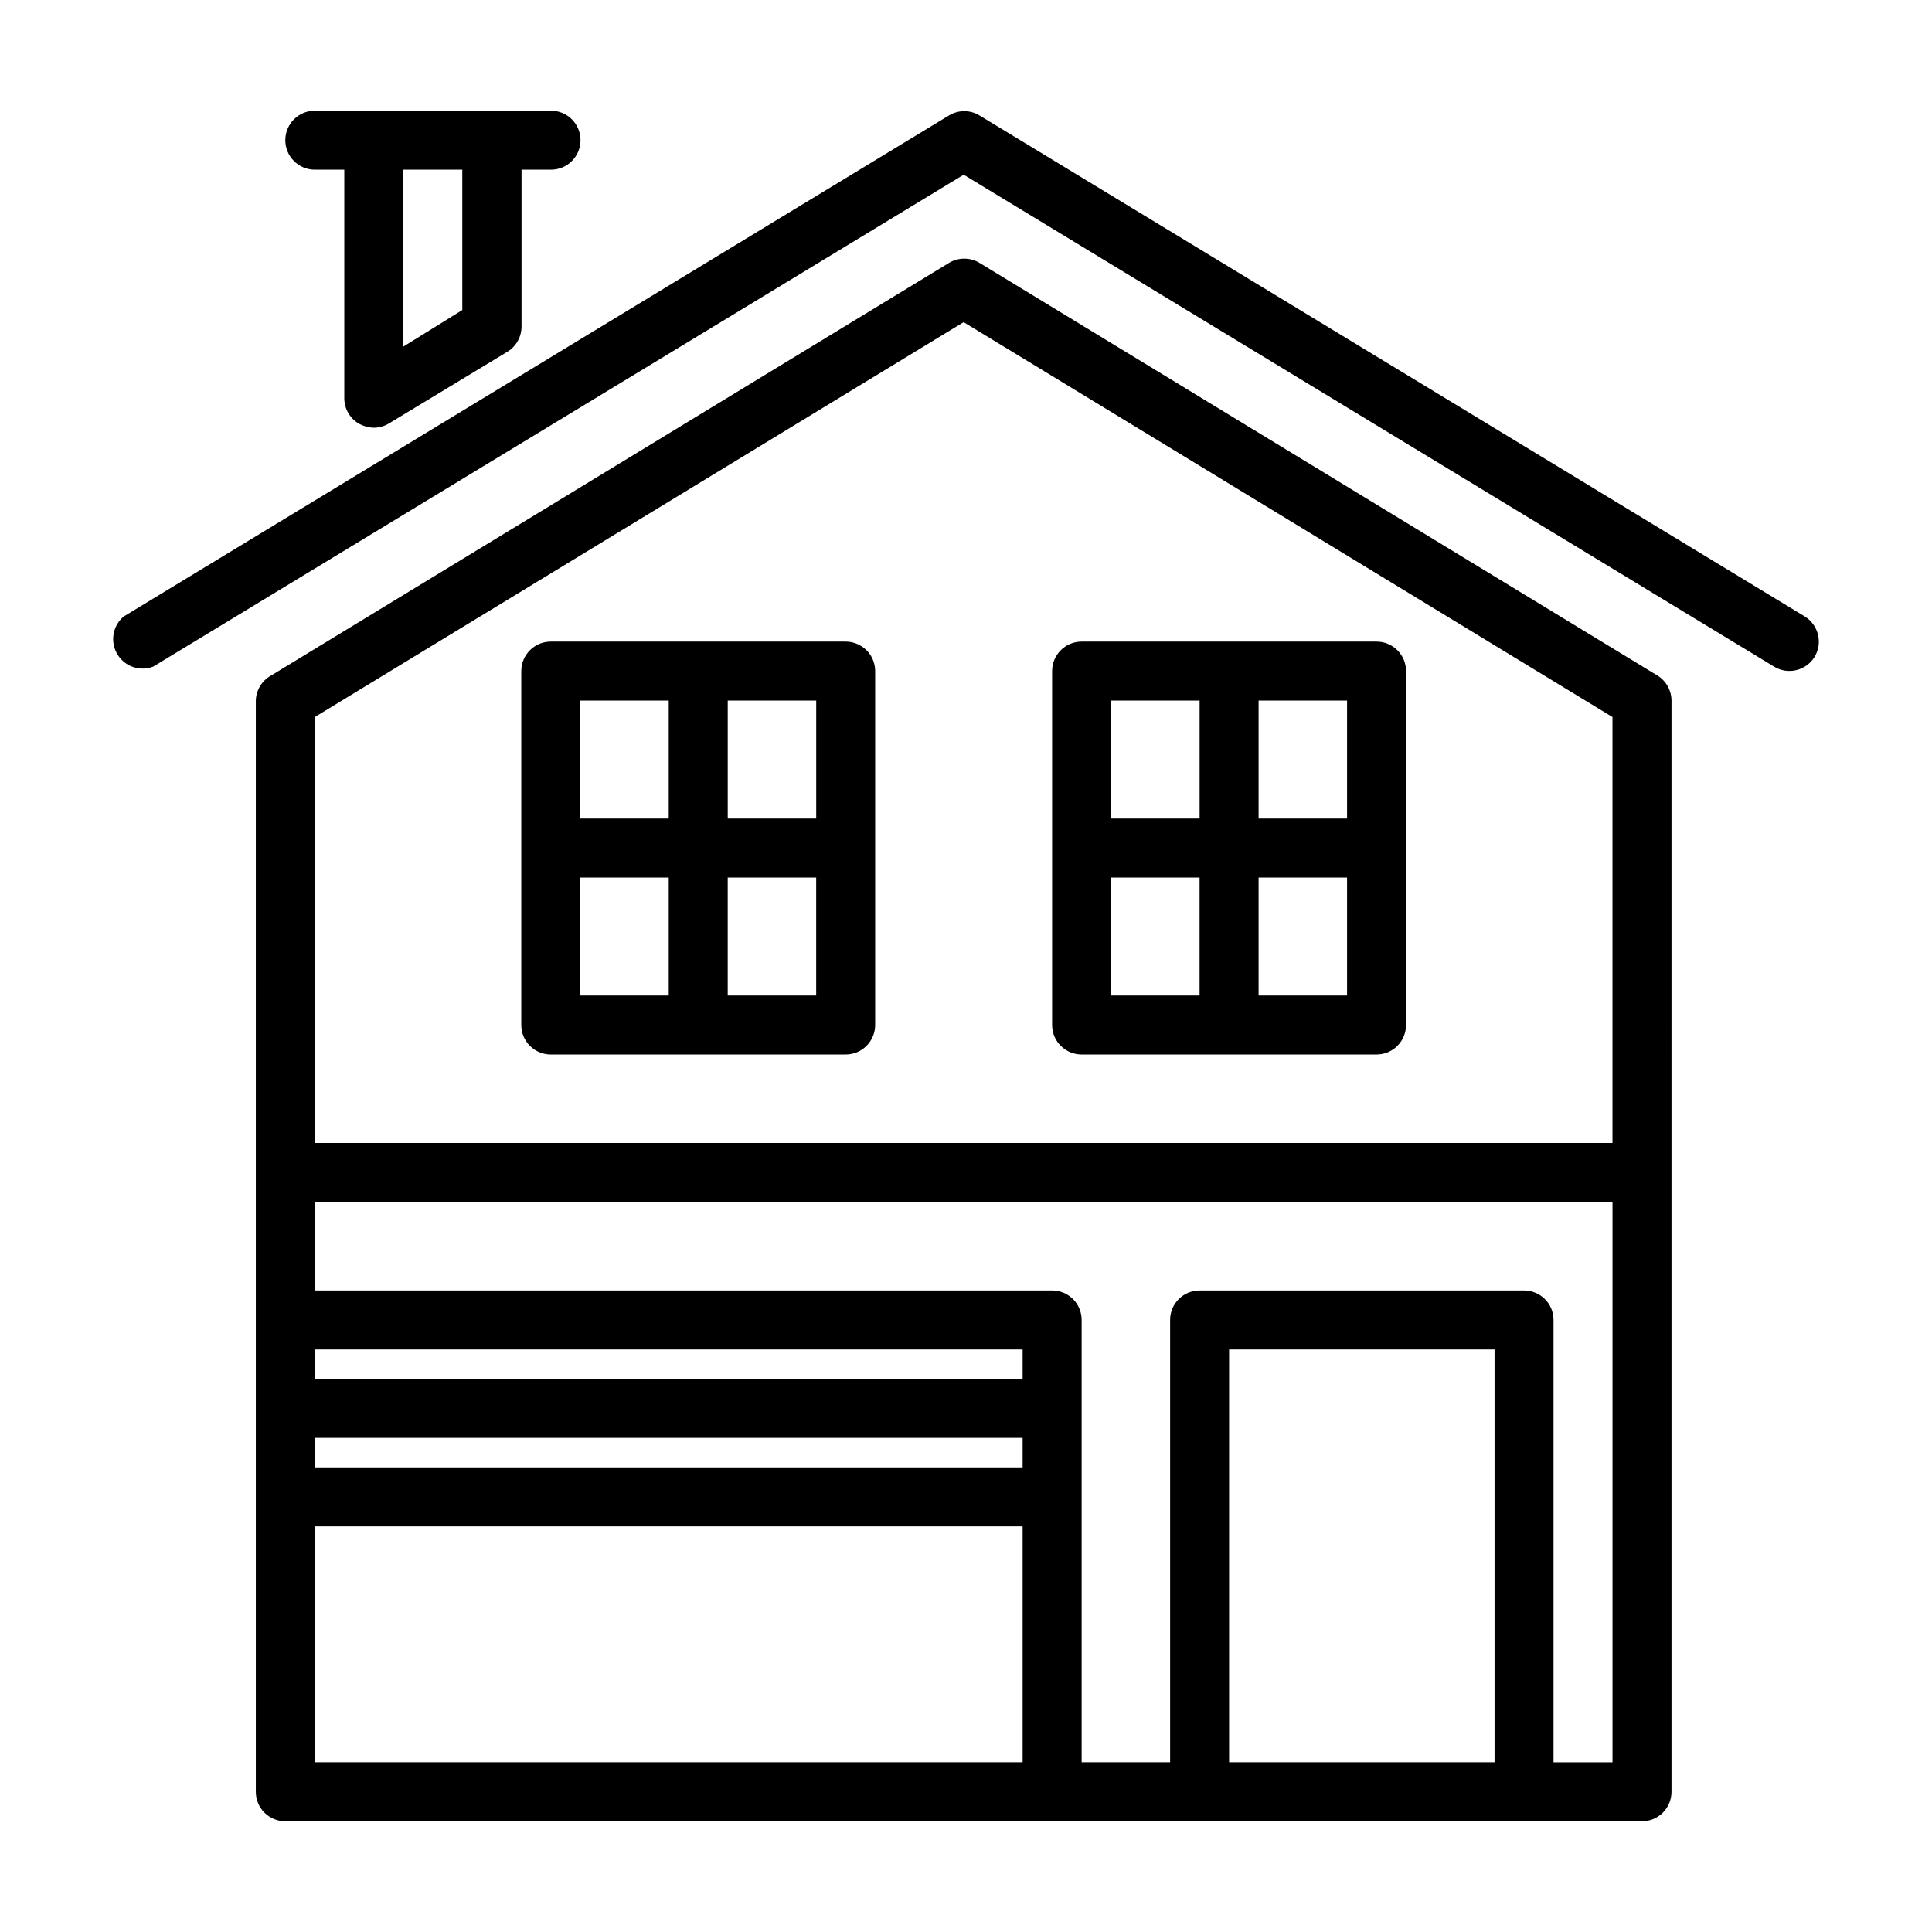
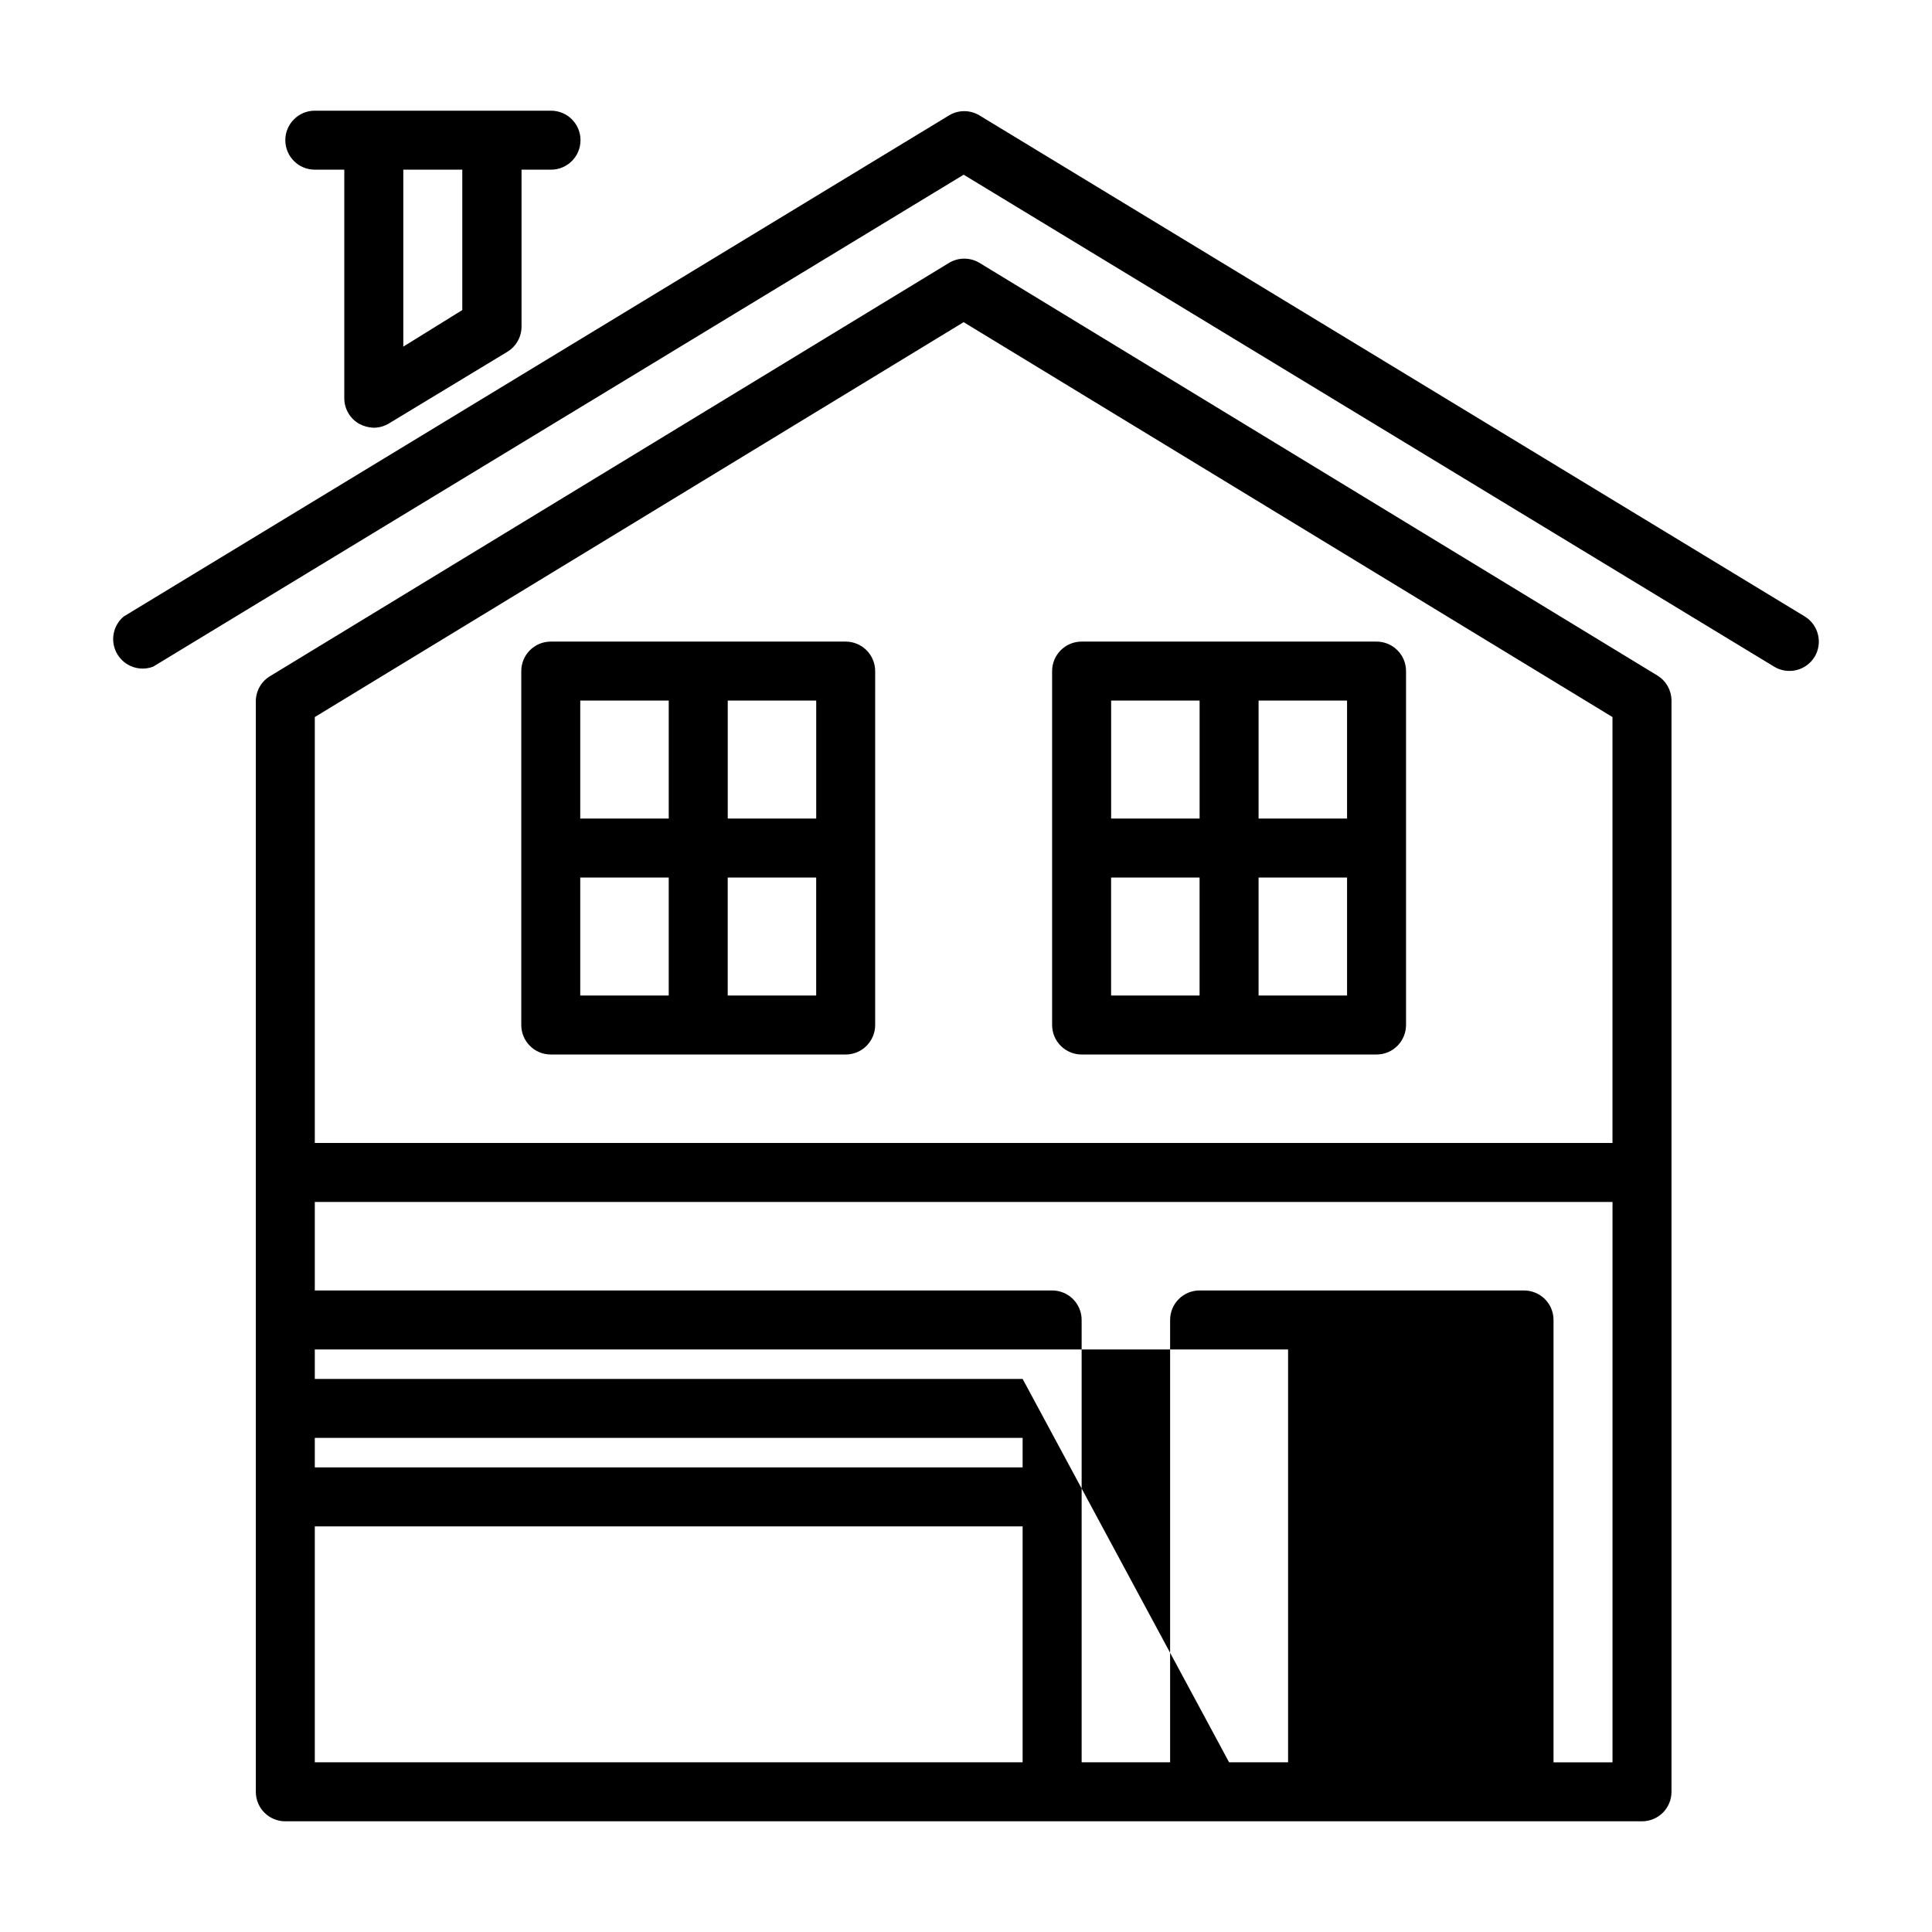
<svg xmlns="http://www.w3.org/2000/svg" version="1.1" id="Calque_1" x="0px" y="0px" width="68px" height="68px" viewBox="0 0 68 68" enable-background="new 0 0 68 68" xml:space="preserve">
  <g>
-     <path d="M58.333,23.775L34.458,9.242c-0.321-0.185-0.717-0.185-1.038,0L9.544,23.775c-0.325,0.178-0.53,0.514-0.54,0.883v38.409   c0,0.275,0.109,0.539,0.304,0.734c0.194,0.193,0.458,0.303,0.734,0.303h47.751c0.275,0,0.539-0.109,0.734-0.303   c0.194-0.195,0.304-0.459,0.304-0.734V24.658C58.829,24.297,58.641,23.962,58.333,23.775z M33.917,11.339l22.837,13.899v14.99   H11.08v-14.99L33.917,11.339z M35.993,51.648H11.08v-1.039h24.913V51.648z M11.08,62.027v-8.303h24.913v8.303H11.08z    M35.993,48.533H11.08v-1.037h24.913V48.533z M43.26,62.027V47.496h9.343v14.531H43.26z M54.679,62.027v-15.57   c0-0.275-0.109-0.539-0.304-0.734c-0.195-0.193-0.459-0.303-0.734-0.303H42.222c-0.573,0-1.038,0.465-1.038,1.037v15.57h-3.114   v-15.57c0-0.275-0.109-0.539-0.304-0.734c-0.194-0.193-0.459-0.303-0.734-0.303H11.08v-3.115h45.675v19.723H54.679z M11.08,5.972   h1.038v8.045c0,0.375,0.203,0.72,0.529,0.903c0.157,0.083,0.332,0.13,0.509,0.135c0.191-0.001,0.378-0.055,0.54-0.155l4.152-2.513   c0.315-0.187,0.508-0.525,0.508-0.892V5.972h1.038c0.574,0,1.038-0.465,1.038-1.038s-0.464-1.038-1.038-1.038H11.08   c-0.573,0-1.038,0.465-1.038,1.038S10.507,5.972,11.08,5.972L11.08,5.972z M16.271,5.972v4.941l-2.076,1.287V5.972H16.271z    M63.866,23.122c-0.3,0.485-0.935,0.639-1.423,0.342L33.918,6.149L5.392,23.463c-0.474,0.182-1.008-0.006-1.266-0.443   c-0.256-0.437-0.161-0.995,0.228-1.321L33.419,4.052c0.321-0.186,0.717-0.186,1.038,0l29.066,17.646   C64.009,21.999,64.162,22.634,63.866,23.122L63.866,23.122z M38.069,37.115H48.45c0.275,0,0.54-0.109,0.734-0.305   s0.304-0.459,0.304-0.734V23.62c0-0.275-0.109-0.539-0.304-0.734c-0.194-0.194-0.459-0.304-0.734-0.304H38.069   c-0.573,0-1.038,0.465-1.038,1.038v12.457c0,0.275,0.109,0.539,0.305,0.734C37.53,37.006,37.794,37.115,38.069,37.115z    M39.107,30.886h3.114v4.153h-3.114V30.886z M44.298,35.039v-4.153h3.114v4.153H44.298z M47.412,28.81h-3.114v-4.152h3.114V28.81z    M42.222,24.658v4.152h-3.114v-4.152H42.222z M19.385,37.115h10.38c0.275,0,0.54-0.109,0.734-0.305   c0.194-0.195,0.304-0.459,0.304-0.734V23.62c0-0.275-0.109-0.539-0.304-0.734c-0.195-0.194-0.459-0.304-0.734-0.304h-10.38   c-0.573,0-1.038,0.465-1.038,1.038v12.457c0,0.275,0.109,0.539,0.304,0.734C18.845,37.006,19.109,37.115,19.385,37.115z    M20.423,30.886h3.114v4.153h-3.114V30.886z M25.613,35.039v-4.153h3.114v4.153H25.613z M28.728,28.81h-3.114v-4.152h3.114V28.81z    M23.537,24.658v4.152h-3.114v-4.152H23.537z" />
+     <path d="M58.333,23.775L34.458,9.242c-0.321-0.185-0.717-0.185-1.038,0L9.544,23.775c-0.325,0.178-0.53,0.514-0.54,0.883v38.409   c0,0.275,0.109,0.539,0.304,0.734c0.194,0.193,0.458,0.303,0.734,0.303h47.751c0.275,0,0.539-0.109,0.734-0.303   c0.194-0.195,0.304-0.459,0.304-0.734V24.658C58.829,24.297,58.641,23.962,58.333,23.775z M33.917,11.339l22.837,13.899v14.99   H11.08v-14.99L33.917,11.339z M35.993,51.648H11.08v-1.039h24.913V51.648z M11.08,62.027v-8.303h24.913v8.303H11.08z    M35.993,48.533H11.08v-1.037h24.913V48.533z V47.496h9.343v14.531H43.26z M54.679,62.027v-15.57   c0-0.275-0.109-0.539-0.304-0.734c-0.195-0.193-0.459-0.303-0.734-0.303H42.222c-0.573,0-1.038,0.465-1.038,1.037v15.57h-3.114   v-15.57c0-0.275-0.109-0.539-0.304-0.734c-0.194-0.193-0.459-0.303-0.734-0.303H11.08v-3.115h45.675v19.723H54.679z M11.08,5.972   h1.038v8.045c0,0.375,0.203,0.72,0.529,0.903c0.157,0.083,0.332,0.13,0.509,0.135c0.191-0.001,0.378-0.055,0.54-0.155l4.152-2.513   c0.315-0.187,0.508-0.525,0.508-0.892V5.972h1.038c0.574,0,1.038-0.465,1.038-1.038s-0.464-1.038-1.038-1.038H11.08   c-0.573,0-1.038,0.465-1.038,1.038S10.507,5.972,11.08,5.972L11.08,5.972z M16.271,5.972v4.941l-2.076,1.287V5.972H16.271z    M63.866,23.122c-0.3,0.485-0.935,0.639-1.423,0.342L33.918,6.149L5.392,23.463c-0.474,0.182-1.008-0.006-1.266-0.443   c-0.256-0.437-0.161-0.995,0.228-1.321L33.419,4.052c0.321-0.186,0.717-0.186,1.038,0l29.066,17.646   C64.009,21.999,64.162,22.634,63.866,23.122L63.866,23.122z M38.069,37.115H48.45c0.275,0,0.54-0.109,0.734-0.305   s0.304-0.459,0.304-0.734V23.62c0-0.275-0.109-0.539-0.304-0.734c-0.194-0.194-0.459-0.304-0.734-0.304H38.069   c-0.573,0-1.038,0.465-1.038,1.038v12.457c0,0.275,0.109,0.539,0.305,0.734C37.53,37.006,37.794,37.115,38.069,37.115z    M39.107,30.886h3.114v4.153h-3.114V30.886z M44.298,35.039v-4.153h3.114v4.153H44.298z M47.412,28.81h-3.114v-4.152h3.114V28.81z    M42.222,24.658v4.152h-3.114v-4.152H42.222z M19.385,37.115h10.38c0.275,0,0.54-0.109,0.734-0.305   c0.194-0.195,0.304-0.459,0.304-0.734V23.62c0-0.275-0.109-0.539-0.304-0.734c-0.195-0.194-0.459-0.304-0.734-0.304h-10.38   c-0.573,0-1.038,0.465-1.038,1.038v12.457c0,0.275,0.109,0.539,0.304,0.734C18.845,37.006,19.109,37.115,19.385,37.115z    M20.423,30.886h3.114v4.153h-3.114V30.886z M25.613,35.039v-4.153h3.114v4.153H25.613z M28.728,28.81h-3.114v-4.152h3.114V28.81z    M23.537,24.658v4.152h-3.114v-4.152H23.537z" />
  </g>
</svg>